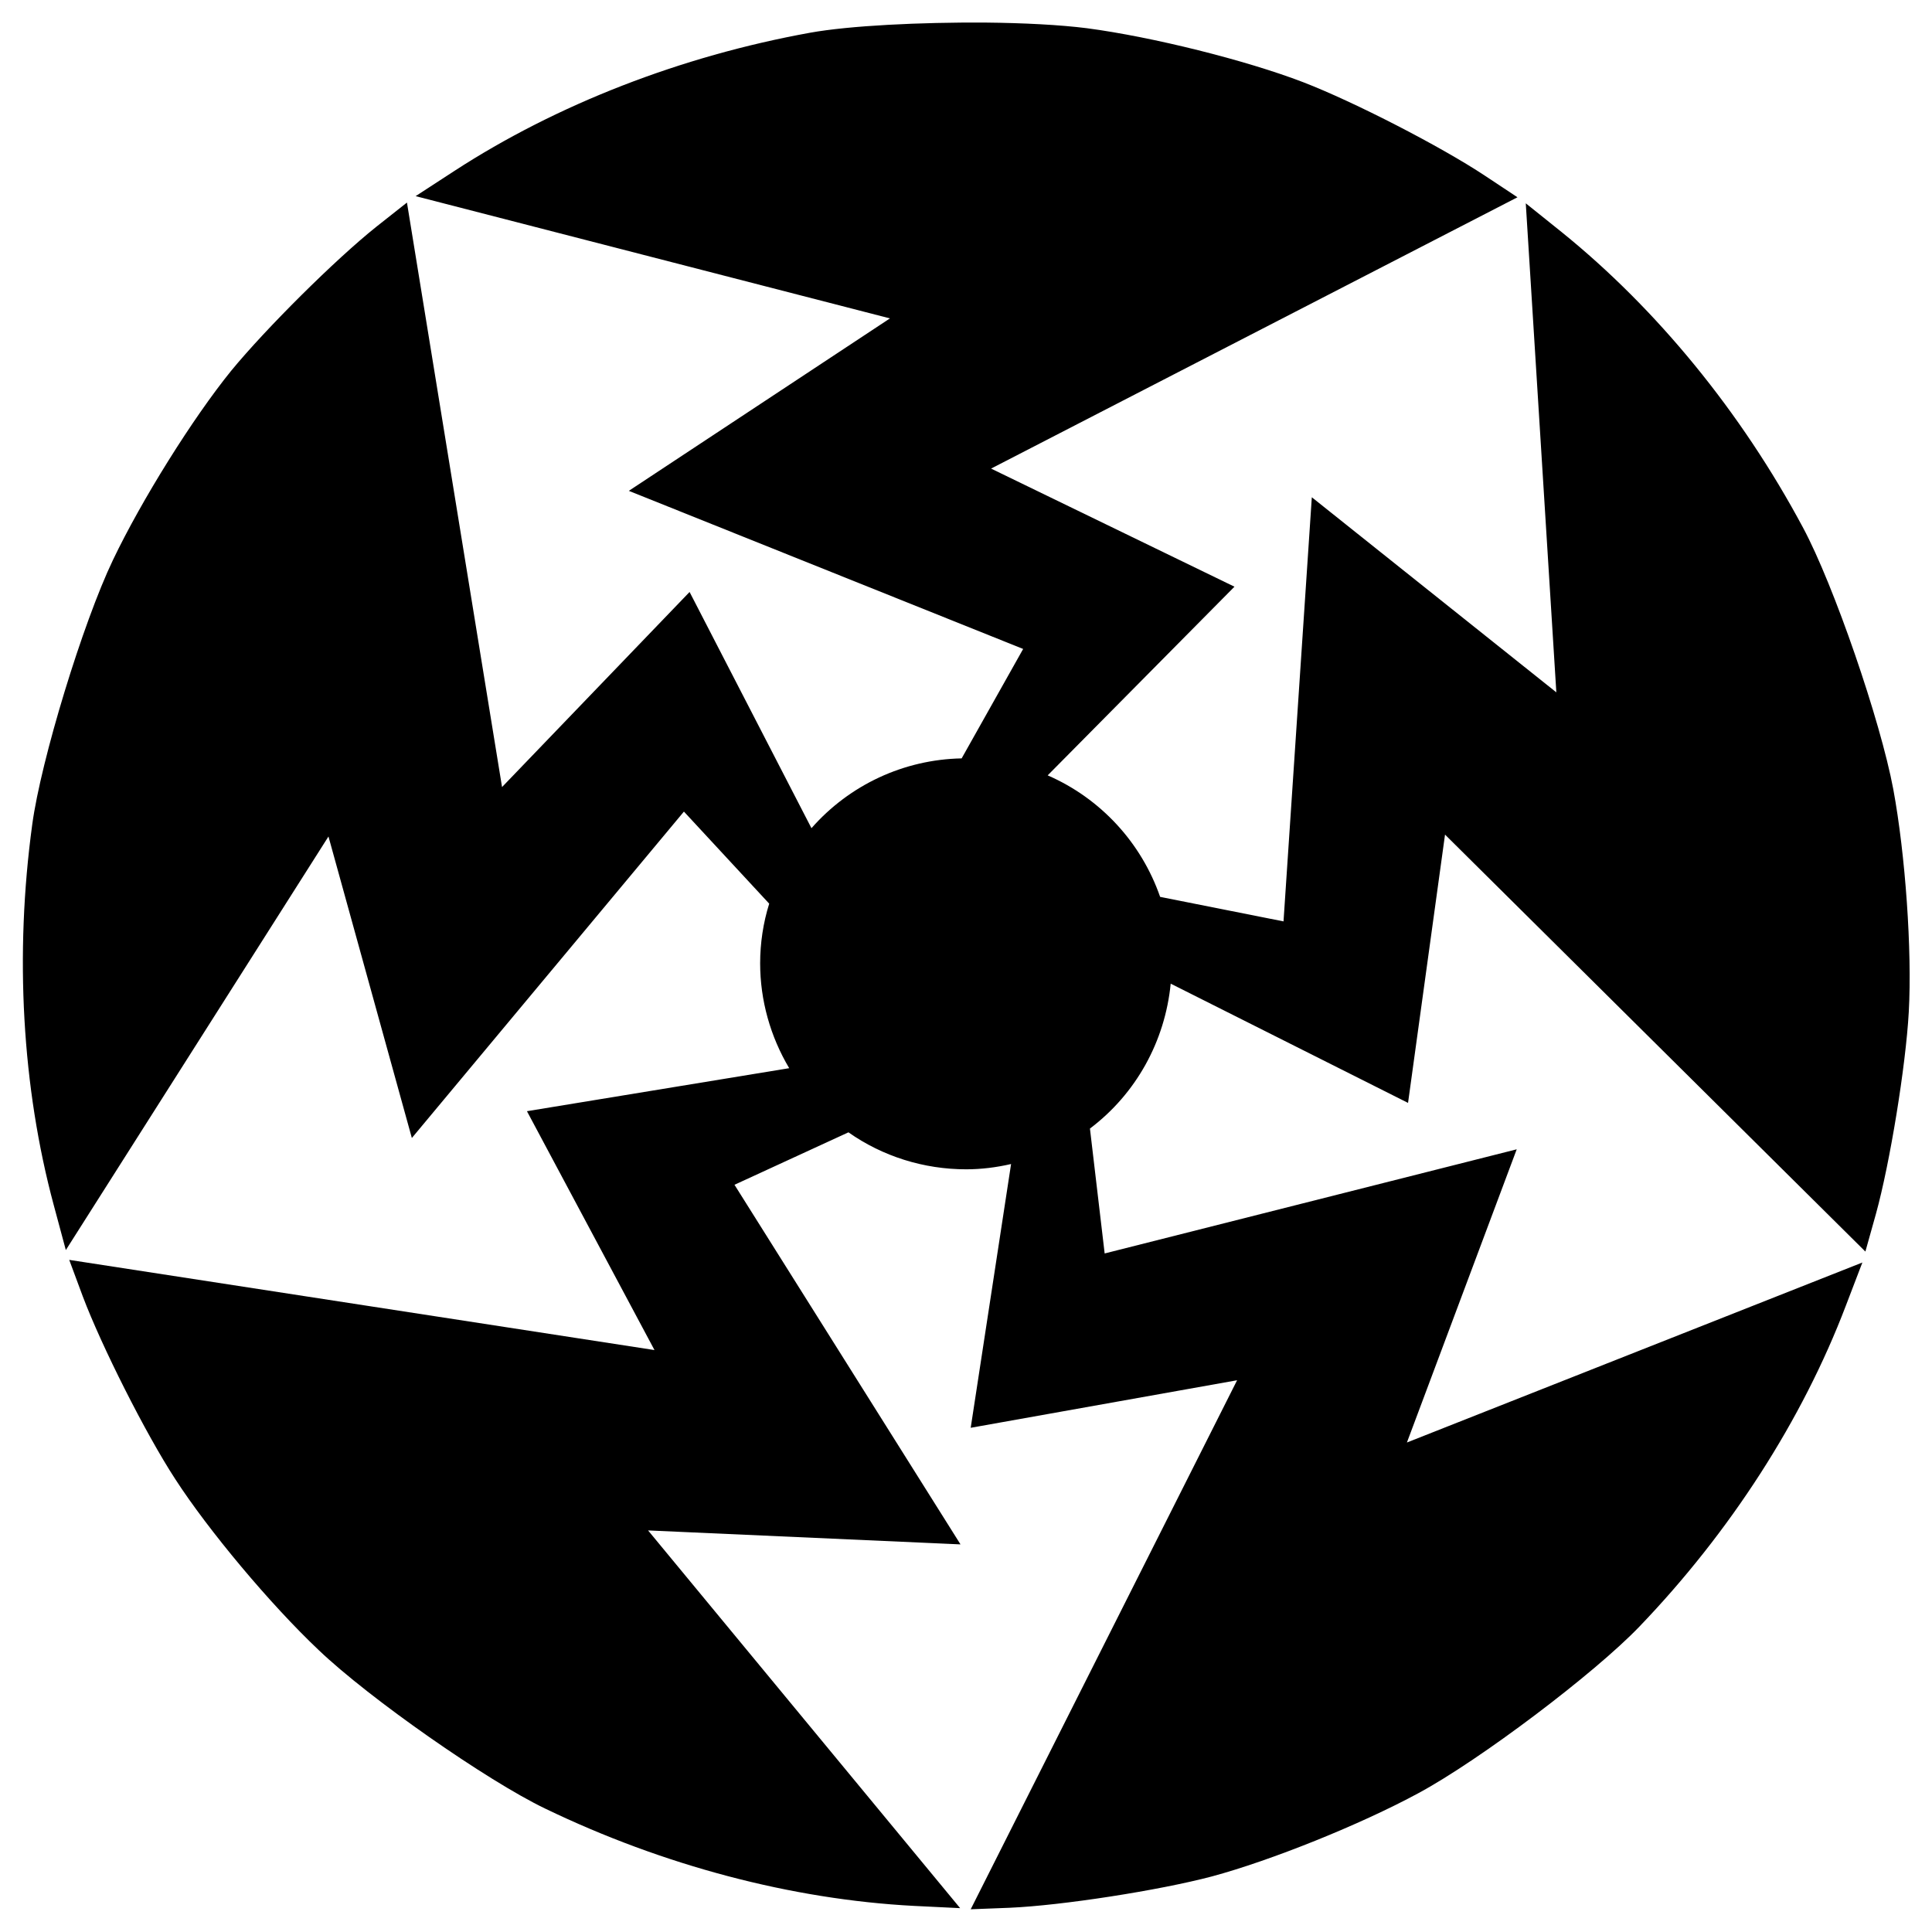
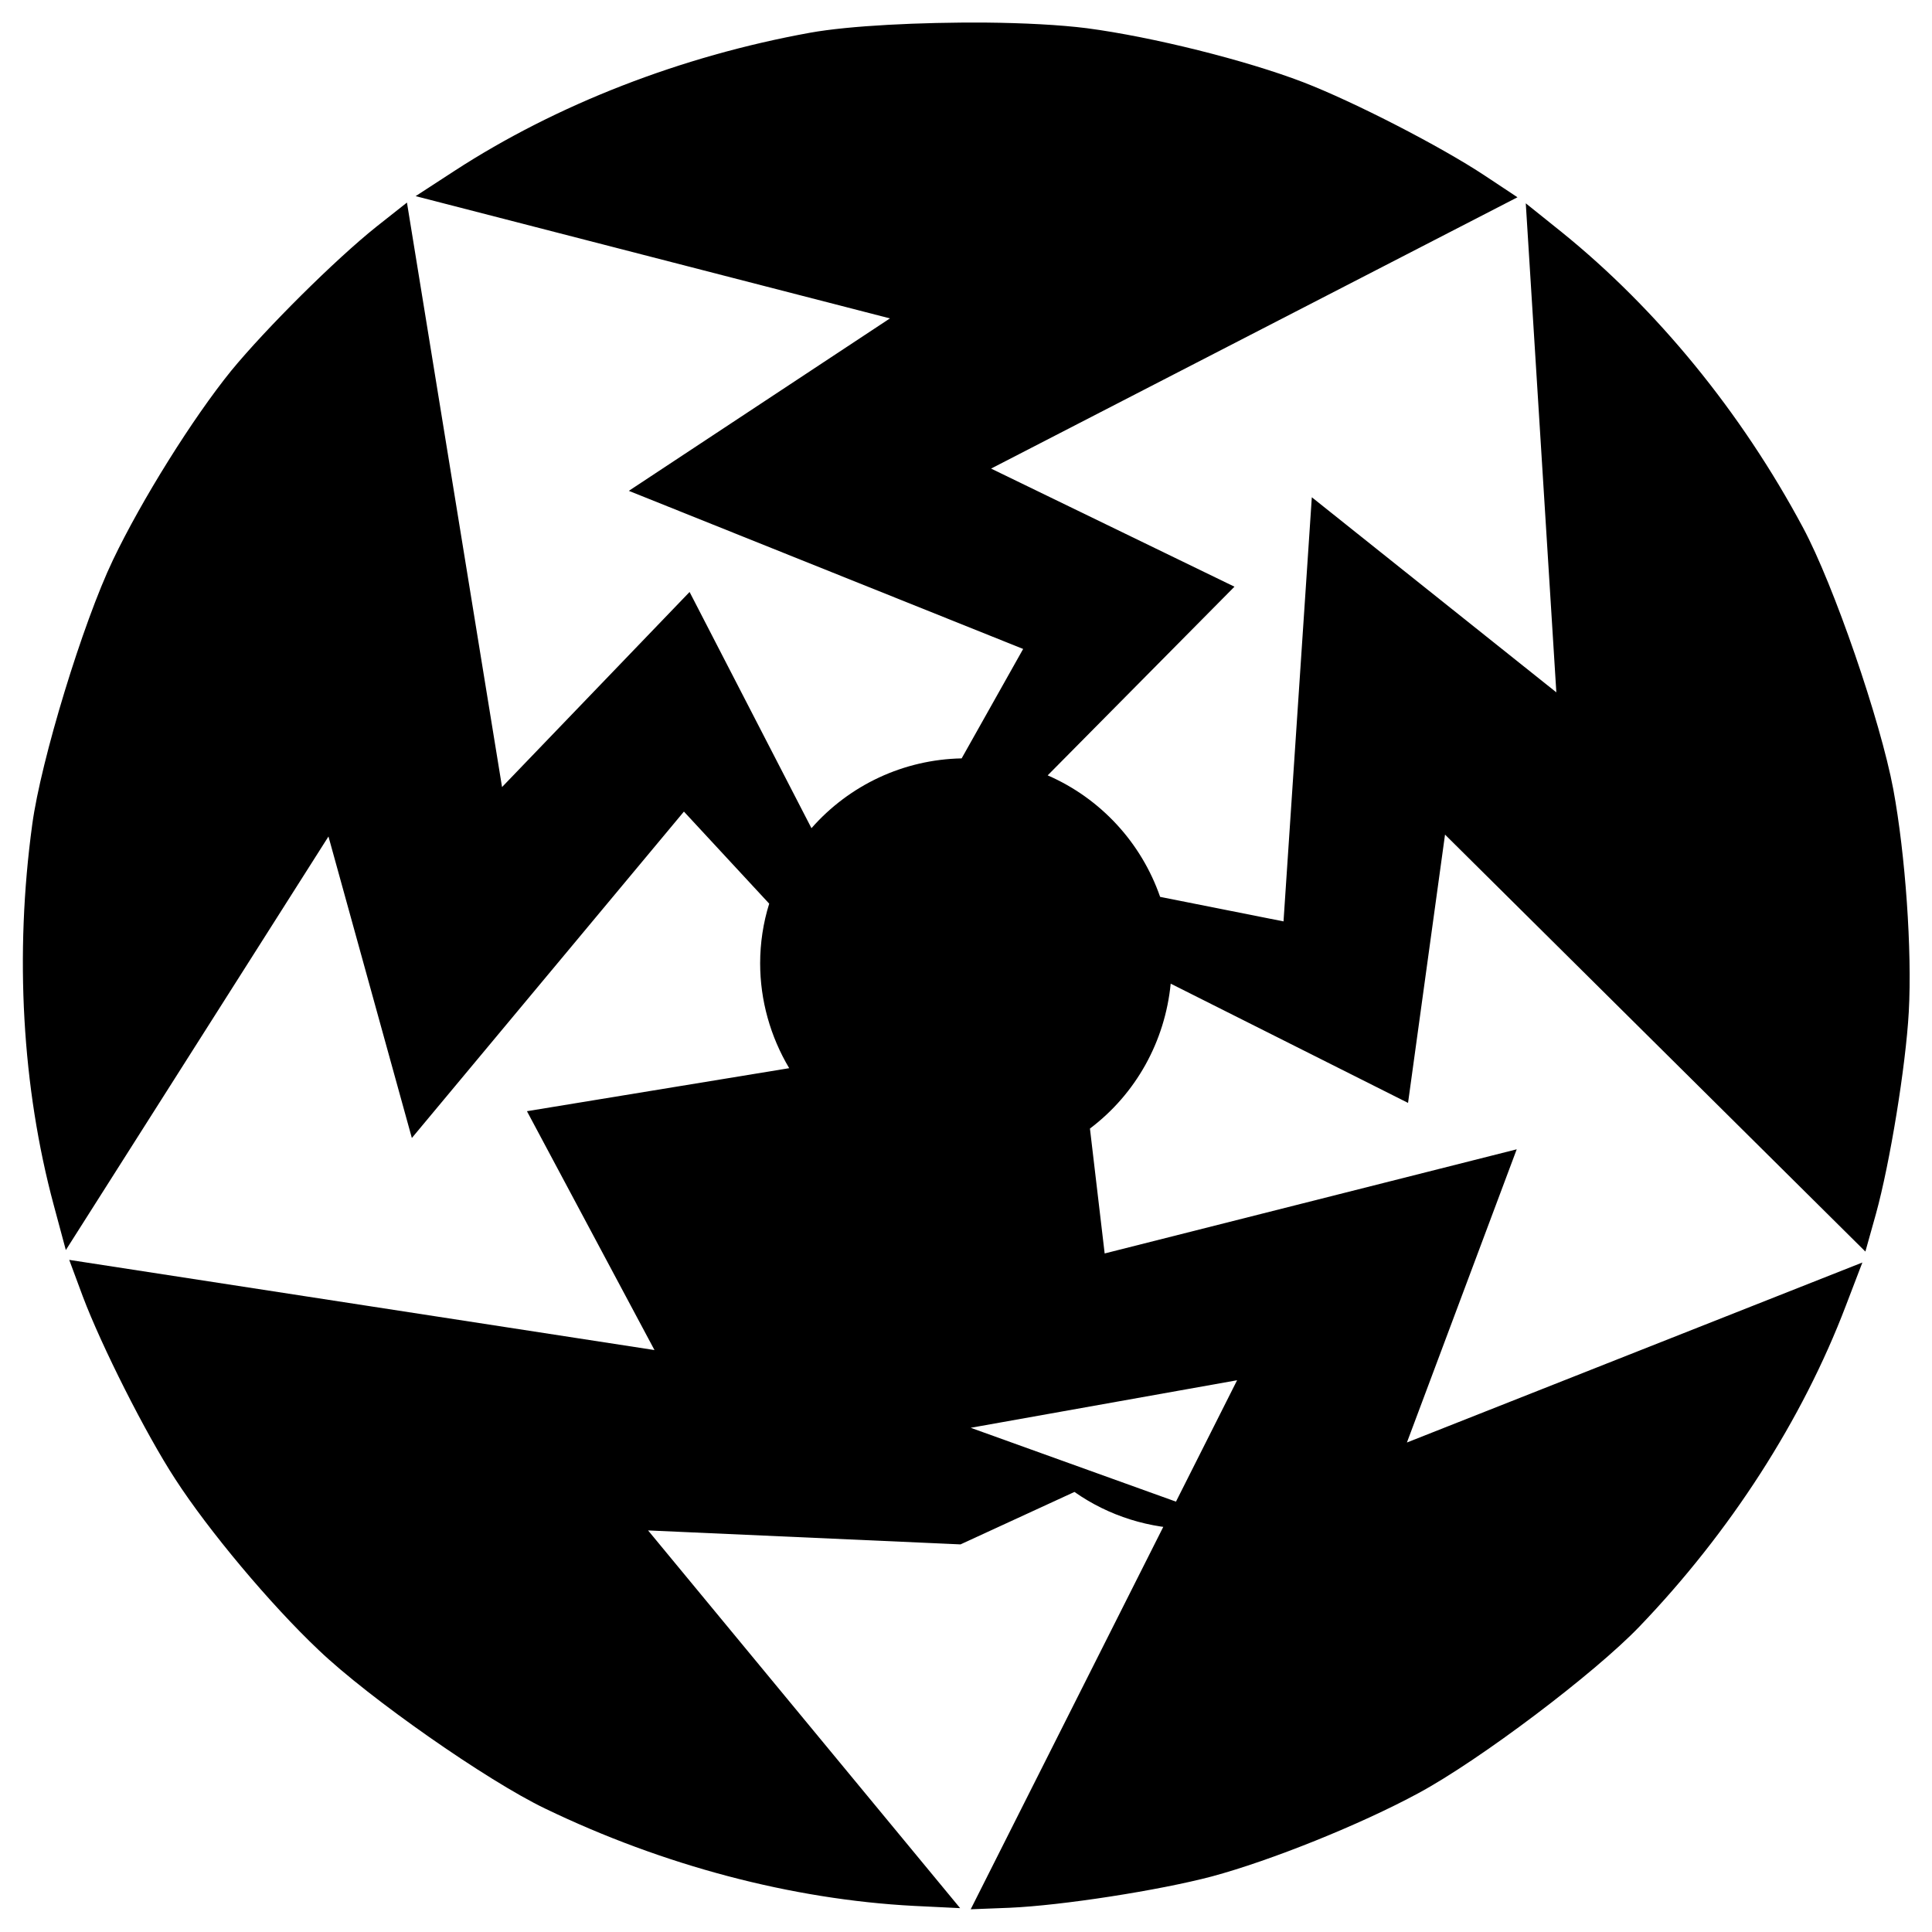
<svg xmlns="http://www.w3.org/2000/svg" x="0px" y="0px" width="500px" height="500px" viewBox="0 0 512 512">
  <g id="rw-owari-electric-tramway-o.svg">
    <g id="334_" transform="translate(-307.754,-535.321)">
-       <path id="4491" d="M568.8,541.3c-17.1-0.1-35.9,0.8-46.4,2.7c-34.2,6.2-67.1,19-94.2,36.6     l-10.3,6.7l125.7,32.4l-69.2,45.7l104.5,41.9l-16.3,29c-15.3,0.3-29.7,7-39.8,18.5l-32.3-62.6l-49.7,51.7l-25.2-154.9l-8.1,6.4     c-10.9,8.7-29.3,27-38.5,38.2c-10.2,12.6-23.7,34.2-31.3,50.1c-8,16.7-19.1,53.1-21.4,70.1c-4.7,34.5-2.7,69.7,5.7,100.9     l3.2,11.9l69.6-109.6l22.1,79.9l72.1-86.5l22.6,24.4c-1.6,5.1-2.4,10.5-2.4,15.8c0,9.8,2.7,19.4,7.7,27.8l-69.5,11.4l33.8,63.3     l-155.1-23.9l3.6,9.7c4.9,13,16.6,36.3,24.5,48.4c8.8,13.6,25.2,33.2,38,45.3c13.4,12.8,44.6,34.6,60,42     c31.3,15.1,65.4,24.1,97.7,25.8l12.3,0.6l-82.7-100.1l82.8,3.7l-59.9-95.3l30.2-13.9c9.1,6.4,20,9.8,31.2,9.8c4,0,8-0.5,11.9-1.4     L565,913.7l70.6-12.6L565,1041.3l10.3-0.4c13.9-0.6,39.6-4.6,53.6-8.3c15.6-4.2,39.3-13.7,54.8-22.1     c16.3-8.8,46.6-31.7,58.5-44.1c24.1-25.1,43.2-54.8,54.7-85l4.4-11.5l-120.7,47.7l29.1-77.7l-109.2,27.6l-3.9-33.1     c12.2-9.2,19.9-23.1,21.4-38.4l62.9,31.6l9.8-71.1L802.1,867l2.8-10c3.7-13.4,7.9-39.1,8.7-53.5c0.9-16.2-0.9-41.7-4.1-59     c-3.4-18.2-15.8-54.2-23.9-69.3c-16.4-30.7-38.8-58-63.9-78.3l-9.6-7.7l8.1,129.6l-64.8-51.7l-7.5,112.4l-32.7-6.5     c-5-14.4-15.8-26.1-29.8-32.2l49.5-50l-64.5-31.3l139.5-71.9l-8.6-5.7c-11.6-7.7-34.7-19.6-48.2-24.8     c-15.1-5.8-39.9-12-57.3-14.3C588.7,541.9,579,541.4,568.8,541.3L568.8,541.3z" />
+       <path id="4491" d="M568.8,541.3c-17.1-0.1-35.9,0.8-46.4,2.7c-34.2,6.2-67.1,19-94.2,36.6     l-10.3,6.7l125.7,32.4l-69.2,45.7l104.5,41.9l-16.3,29c-15.3,0.3-29.7,7-39.8,18.5l-32.3-62.6l-49.7,51.7l-25.2-154.9l-8.1,6.4     c-10.9,8.7-29.3,27-38.5,38.2c-10.2,12.6-23.7,34.2-31.3,50.1c-8,16.7-19.1,53.1-21.4,70.1c-4.7,34.5-2.7,69.7,5.7,100.9     l3.2,11.9l69.6-109.6l22.1,79.9l72.1-86.5l22.6,24.4c-1.6,5.1-2.4,10.5-2.4,15.8c0,9.8,2.7,19.4,7.7,27.8l-69.5,11.4l33.8,63.3     l-155.1-23.9l3.6,9.7c4.9,13,16.6,36.3,24.5,48.4c8.8,13.6,25.2,33.2,38,45.3c13.4,12.8,44.6,34.6,60,42     c31.3,15.1,65.4,24.1,97.7,25.8l12.3,0.6l-82.7-100.1l82.8,3.7l30.2-13.9c9.1,6.4,20,9.8,31.2,9.8c4,0,8-0.5,11.9-1.4     L565,913.7l70.6-12.6L565,1041.3l10.3-0.4c13.9-0.6,39.6-4.6,53.6-8.3c15.6-4.2,39.3-13.7,54.8-22.1     c16.3-8.8,46.6-31.7,58.5-44.1c24.1-25.1,43.2-54.8,54.7-85l4.4-11.5l-120.7,47.7l29.1-77.7l-109.2,27.6l-3.9-33.1     c12.2-9.2,19.9-23.1,21.4-38.4l62.9,31.6l9.8-71.1L802.1,867l2.8-10c3.7-13.4,7.9-39.1,8.7-53.5c0.9-16.2-0.9-41.7-4.1-59     c-3.4-18.2-15.8-54.2-23.9-69.3c-16.4-30.7-38.8-58-63.9-78.3l-9.6-7.7l8.1,129.6l-64.8-51.7l-7.5,112.4l-32.7-6.5     c-5-14.4-15.8-26.1-29.8-32.2l49.5-50l-64.5-31.3l139.5-71.9l-8.6-5.7c-11.6-7.7-34.7-19.6-48.2-24.8     c-15.1-5.8-39.9-12-57.3-14.3C588.7,541.9,579,541.4,568.8,541.3L568.8,541.3z" />
    </g>
  </g>
</svg>